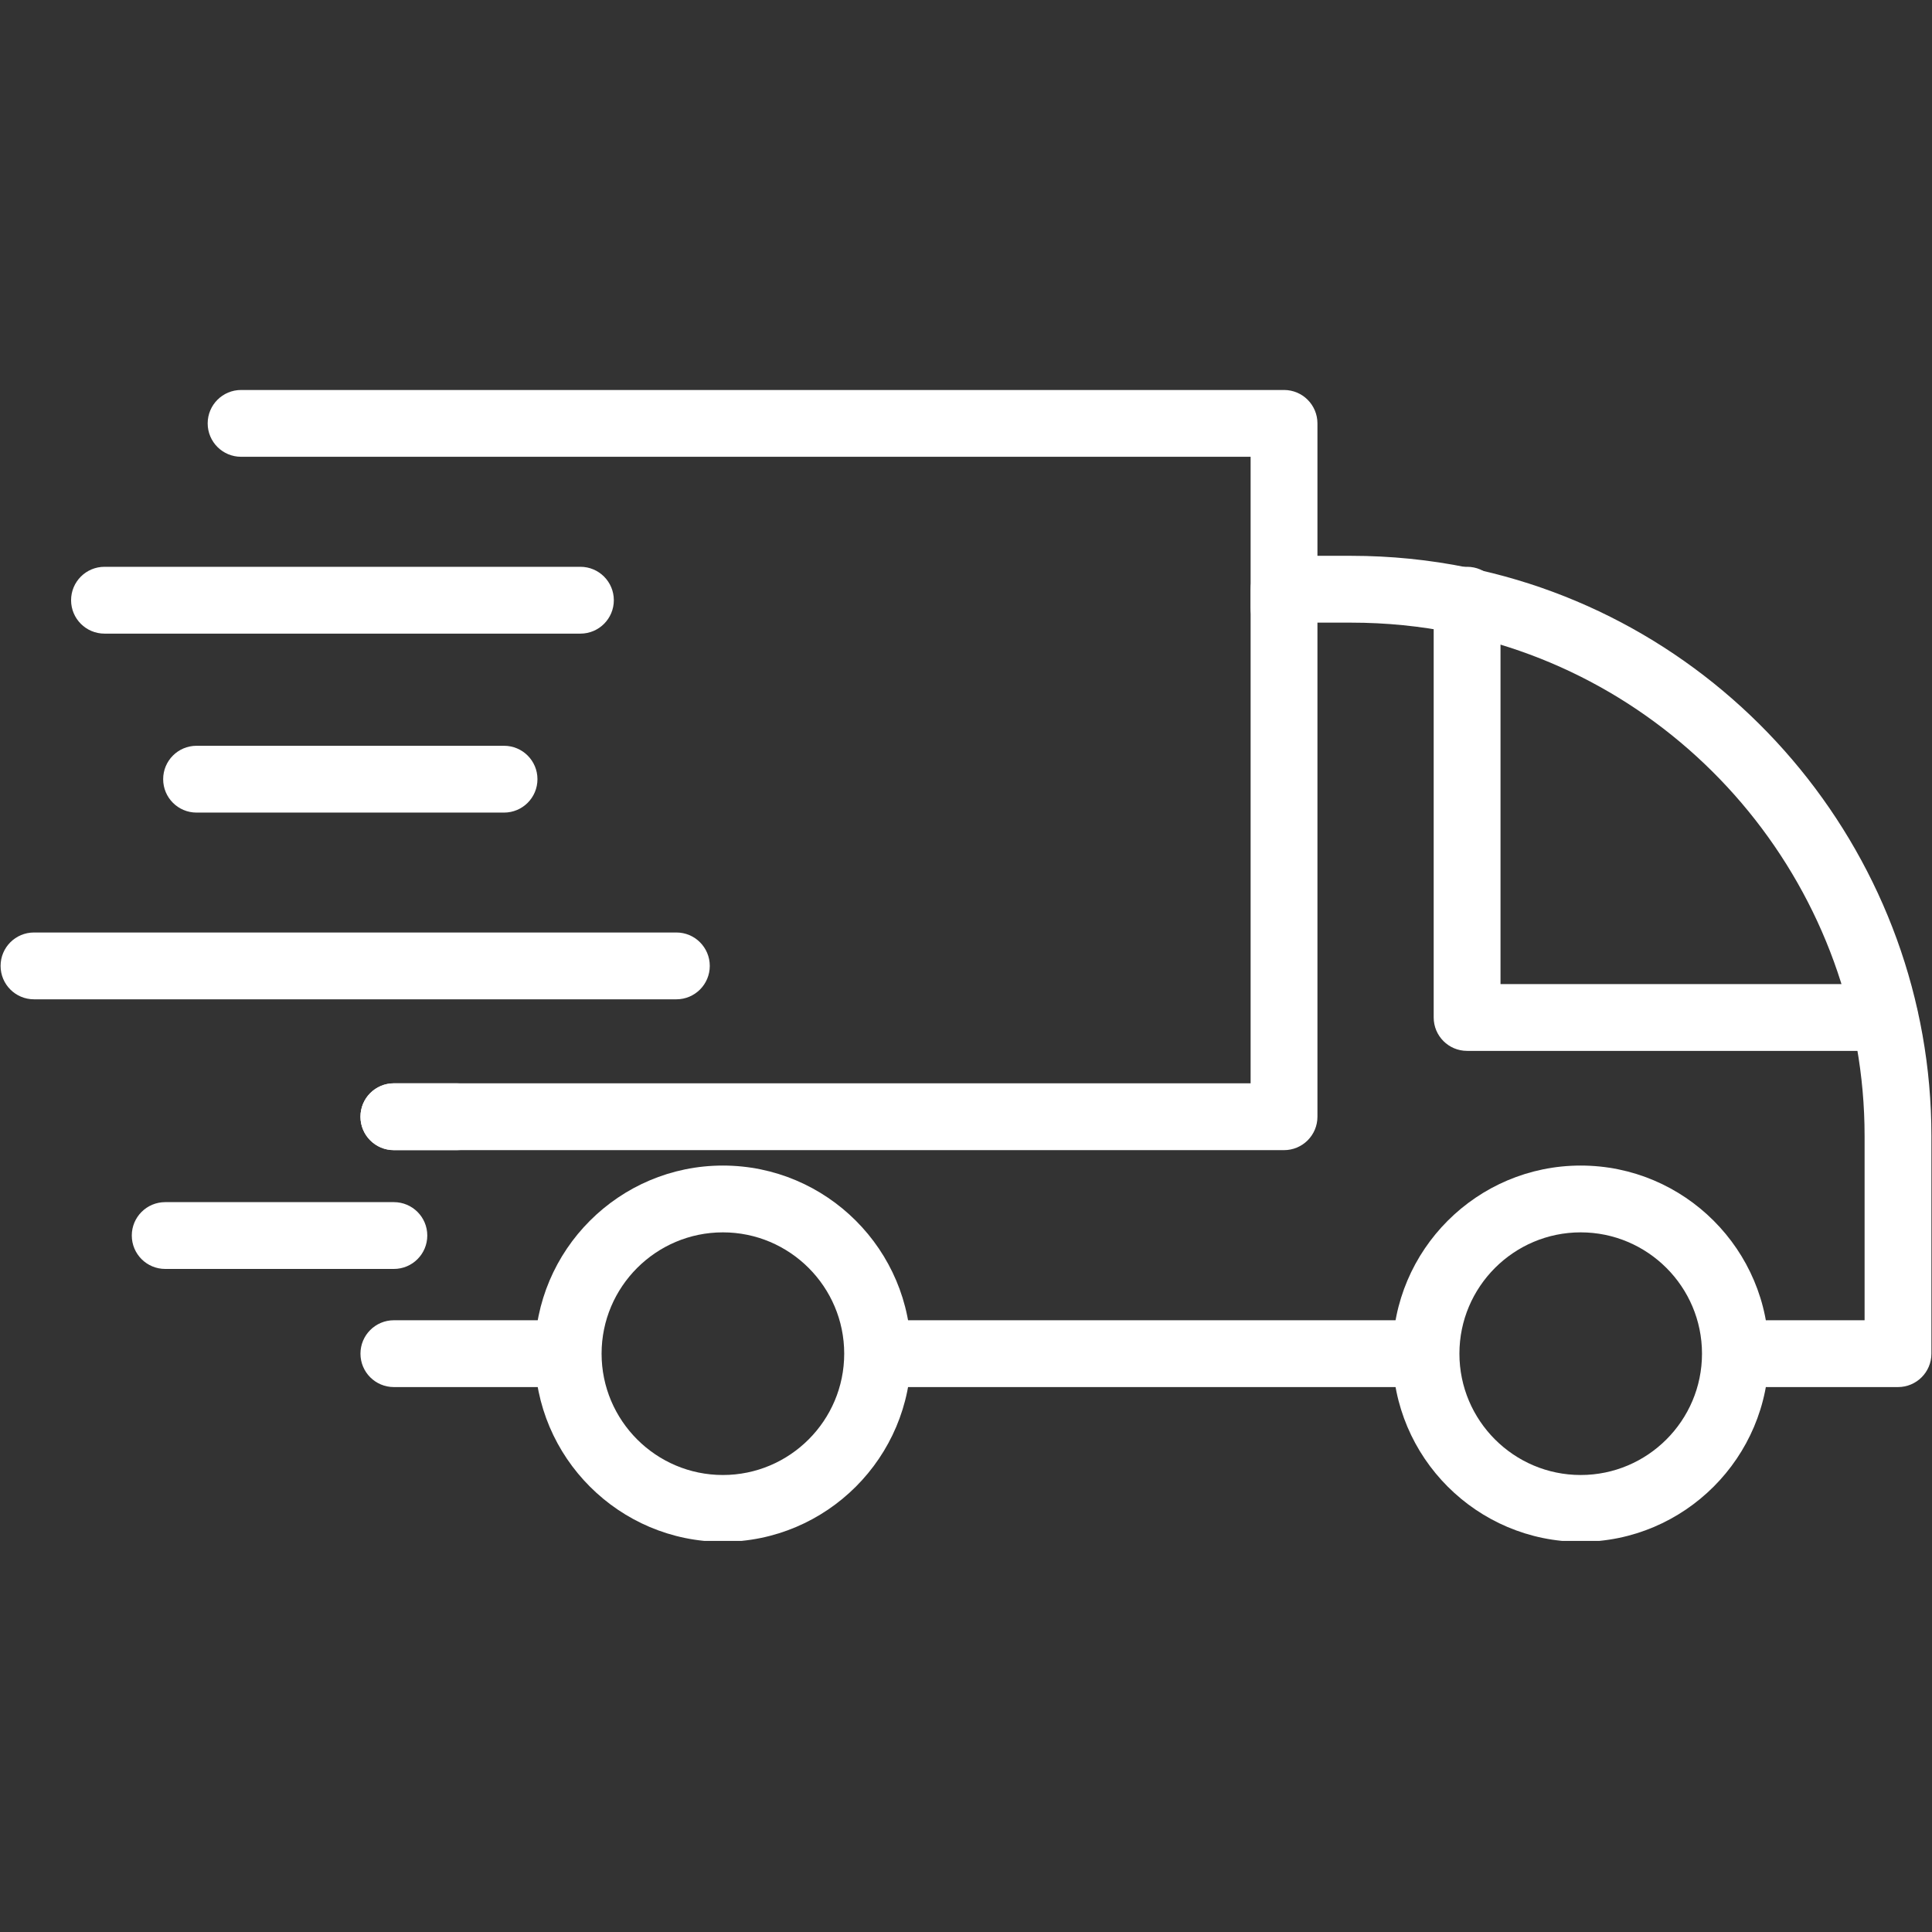
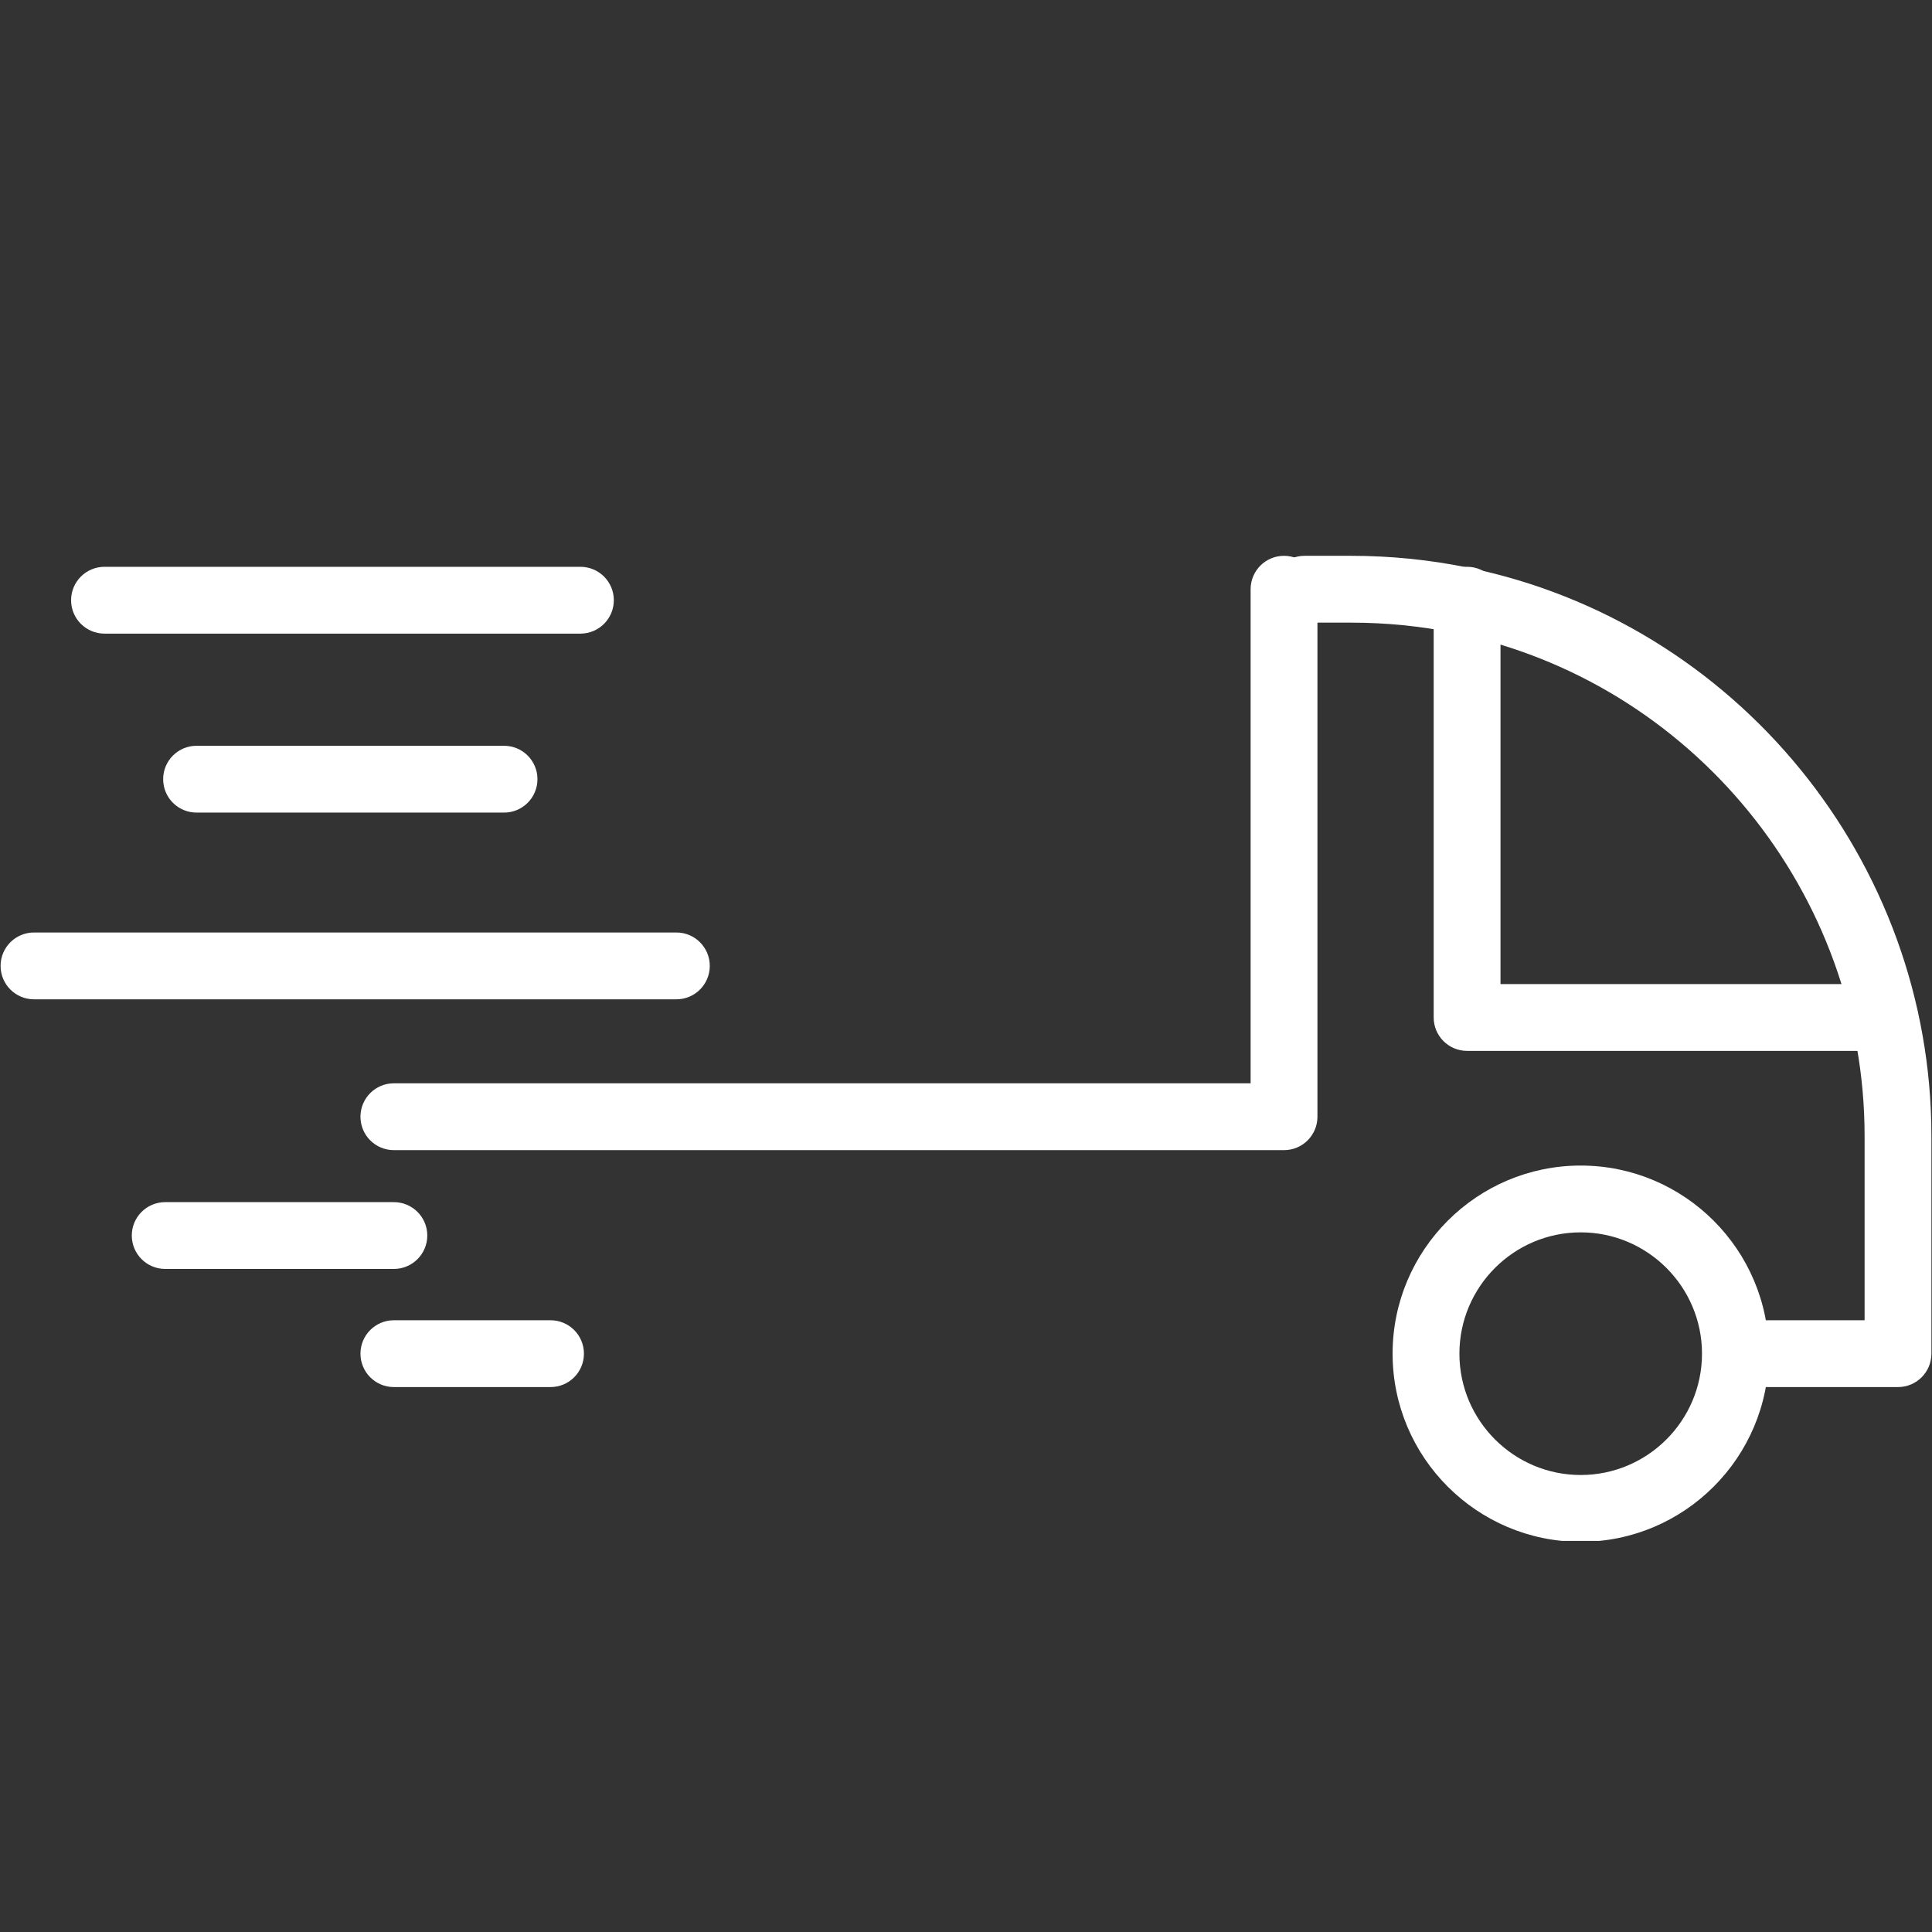
<svg xmlns="http://www.w3.org/2000/svg" width="512" zoomAndPan="magnify" viewBox="0 0 384 384" height="512" preserveAspectRatio="xMidYMid meet" version="1.0">
  <rect x="0" y="0" width="384" height="384" fill="#333333" stroke="none" />
  <defs>
    <clipPath id="257fc23c90">
      <path d="M 276 231 L 352 231 L 352 306.27 L 276 306.27 Z M 276 231 " clip-rule="nonzero" />
    </clipPath>
    <clipPath id="9e8019c275">
-       <path d="M 106 231 L 182 231 L 182 306.27 L 106 306.27 Z M 106 231 " clip-rule="nonzero" />
-     </clipPath>
+       </clipPath>
    <clipPath id="b93e8c435c">
      <path d="M 41 77.52 L 262 77.52 L 262 128 L 41 128 Z M 41 77.52 " clip-rule="nonzero" />
    </clipPath>
  </defs>
-   <path fill="#ffffff" d="M 278.371 275.691 L 177.934 275.691 C 174.266 275.691 171.297 272.723 171.297 269.051 C 171.297 265.383 174.266 262.41 177.934 262.41 L 278.371 262.41 C 282.043 262.41 285.012 265.383 285.012 269.051 C 285.012 272.723 282.043 275.691 278.371 275.691 " fill-opacity="1" fill-rule="nonzero" />
  <path fill="#ffffff" d="M 377.242 275.691 L 351.16 275.691 C 347.492 275.691 344.523 272.723 344.523 269.051 C 344.523 265.383 347.492 262.414 351.16 262.414 L 370.602 262.414 L 370.602 225.781 C 370.602 177.469 336.301 135.426 289.047 125.801 C 282.348 124.438 275.469 123.754 268.566 123.754 L 259.293 123.754 C 255.625 123.754 252.652 120.785 252.652 117.113 C 252.652 113.441 255.625 110.473 259.293 110.473 L 268.566 110.473 C 276.344 110.473 284.129 111.254 291.688 112.797 C 345.105 123.668 383.883 171.184 383.883 225.781 L 383.883 269.051 C 383.883 272.723 380.91 275.691 377.242 275.691 " fill-opacity="1" fill-rule="nonzero" />
  <path fill="#ffffff" d="M 109.422 275.691 L 78.285 275.691 C 74.613 275.691 71.645 272.723 71.645 269.051 C 71.645 265.383 74.613 262.41 78.285 262.41 L 109.422 262.41 C 113.094 262.41 116.062 265.383 116.062 269.051 C 116.062 272.723 113.094 275.691 109.422 275.691 " fill-opacity="1" fill-rule="nonzero" />
  <path fill="#ffffff" d="M 374.57 208.871 L 291.598 208.871 C 287.926 208.871 284.957 205.902 284.957 202.23 L 284.957 119.297 C 284.957 115.629 287.926 112.656 291.598 112.656 C 295.27 112.656 298.238 115.629 298.238 119.297 L 298.238 195.59 L 374.57 195.59 C 378.242 195.59 381.211 198.562 381.211 202.23 C 381.211 205.902 378.242 208.871 374.57 208.871 " fill-opacity="1" fill-rule="nonzero" />
  <g clip-path="url(#257fc23c90)">
    <path fill="#ffffff" d="M 314.176 244.941 C 300.887 244.941 290.07 255.758 290.07 269.051 C 290.07 282.352 300.887 293.168 314.176 293.168 C 327.469 293.168 338.285 282.352 338.285 269.051 C 338.285 255.758 327.469 244.941 314.176 244.941 Z M 314.176 306.449 C 293.555 306.449 276.789 289.672 276.789 269.051 C 276.789 248.438 293.555 231.664 314.176 231.664 C 334.797 231.664 351.566 248.438 351.566 269.051 C 351.566 289.672 334.797 306.449 314.176 306.449 " fill-opacity="1" fill-rule="nonzero" />
  </g>
  <g clip-path="url(#9e8019c275)">
-     <path fill="#ffffff" d="M 143.68 244.941 C 130.387 244.941 119.57 255.758 119.57 269.051 C 119.57 282.352 130.387 293.168 143.68 293.168 C 156.977 293.168 167.793 282.352 167.793 269.051 C 167.793 255.758 156.977 244.941 143.68 244.941 Z M 143.68 306.449 C 123.066 306.449 106.289 289.672 106.289 269.051 C 106.289 248.438 123.066 231.664 143.68 231.664 C 164.301 231.664 181.074 248.438 181.074 269.051 C 181.074 289.672 164.301 306.449 143.68 306.449 " fill-opacity="1" fill-rule="nonzero" />
-   </g>
+     </g>
  <path fill="#ffffff" d="M 255.211 228.598 L 78.285 228.598 C 74.613 228.598 71.645 225.629 71.645 221.957 C 71.645 218.285 74.613 215.316 78.285 215.316 L 248.57 215.316 L 248.57 117.113 C 248.57 113.441 251.539 110.473 255.211 110.473 C 258.879 110.473 261.852 113.441 261.852 117.113 L 261.852 221.957 C 261.852 225.629 258.879 228.598 255.211 228.598 " fill-opacity="1" fill-rule="nonzero" />
  <g clip-path="url(#b93e8c435c)">
-     <path fill="#ffffff" d="M 255.211 127.48 C 251.539 127.48 248.57 124.512 248.57 120.84 L 248.57 90.789 L 47.918 90.789 C 44.25 90.789 41.277 87.82 41.277 84.152 C 41.277 80.484 44.25 77.512 47.918 77.512 L 255.211 77.512 C 258.879 77.512 261.852 80.484 261.852 84.152 L 261.852 120.84 C 261.852 124.512 258.879 127.48 255.211 127.48 " fill-opacity="1" fill-rule="nonzero" />
-   </g>
-   <path fill="#ffffff" d="M 90.785 228.598 L 78.285 228.598 C 74.613 228.598 71.645 225.629 71.645 221.957 C 71.645 218.285 74.613 215.316 78.285 215.316 L 90.785 215.316 C 94.457 215.316 97.426 218.285 97.426 221.957 C 97.426 225.629 94.457 228.598 90.785 228.598 " fill-opacity="1" fill-rule="nonzero" />
+     </g>
  <path fill="#ffffff" d="M 115.363 125.938 L 20.77 125.938 C 17.098 125.938 14.129 122.965 14.129 119.297 C 14.129 115.629 17.098 112.656 20.77 112.656 L 115.363 112.656 C 119.031 112.656 122.004 115.629 122.004 119.297 C 122.004 122.965 119.031 125.938 115.363 125.938 " fill-opacity="1" fill-rule="nonzero" />
  <path fill="#ffffff" d="M 100.184 161.508 L 39.066 161.508 C 35.398 161.508 32.43 158.539 32.43 154.867 C 32.43 151.199 35.398 148.23 39.066 148.23 L 100.184 148.23 C 103.852 148.23 106.824 151.199 106.824 154.867 C 106.824 158.539 103.852 161.508 100.184 161.508 " fill-opacity="1" fill-rule="nonzero" />
  <path fill="#ffffff" d="M 134.434 198.621 L 6.758 198.621 C 3.086 198.621 0.117 195.652 0.117 191.98 C 0.117 188.309 3.086 185.34 6.758 185.34 L 134.434 185.34 C 138.102 185.34 141.074 188.309 141.074 191.98 C 141.074 195.652 138.102 198.621 134.434 198.621 " fill-opacity="1" fill-rule="nonzero" />
  <path fill="#ffffff" d="M 78.285 252.211 L 32.836 252.211 C 29.168 252.211 26.195 249.242 26.195 245.57 C 26.195 241.902 29.168 238.934 32.836 238.934 L 78.285 238.934 C 81.953 238.934 84.926 241.902 84.926 245.57 C 84.926 249.242 81.953 252.211 78.285 252.211 " fill-opacity="1" fill-rule="nonzero" />
</svg>